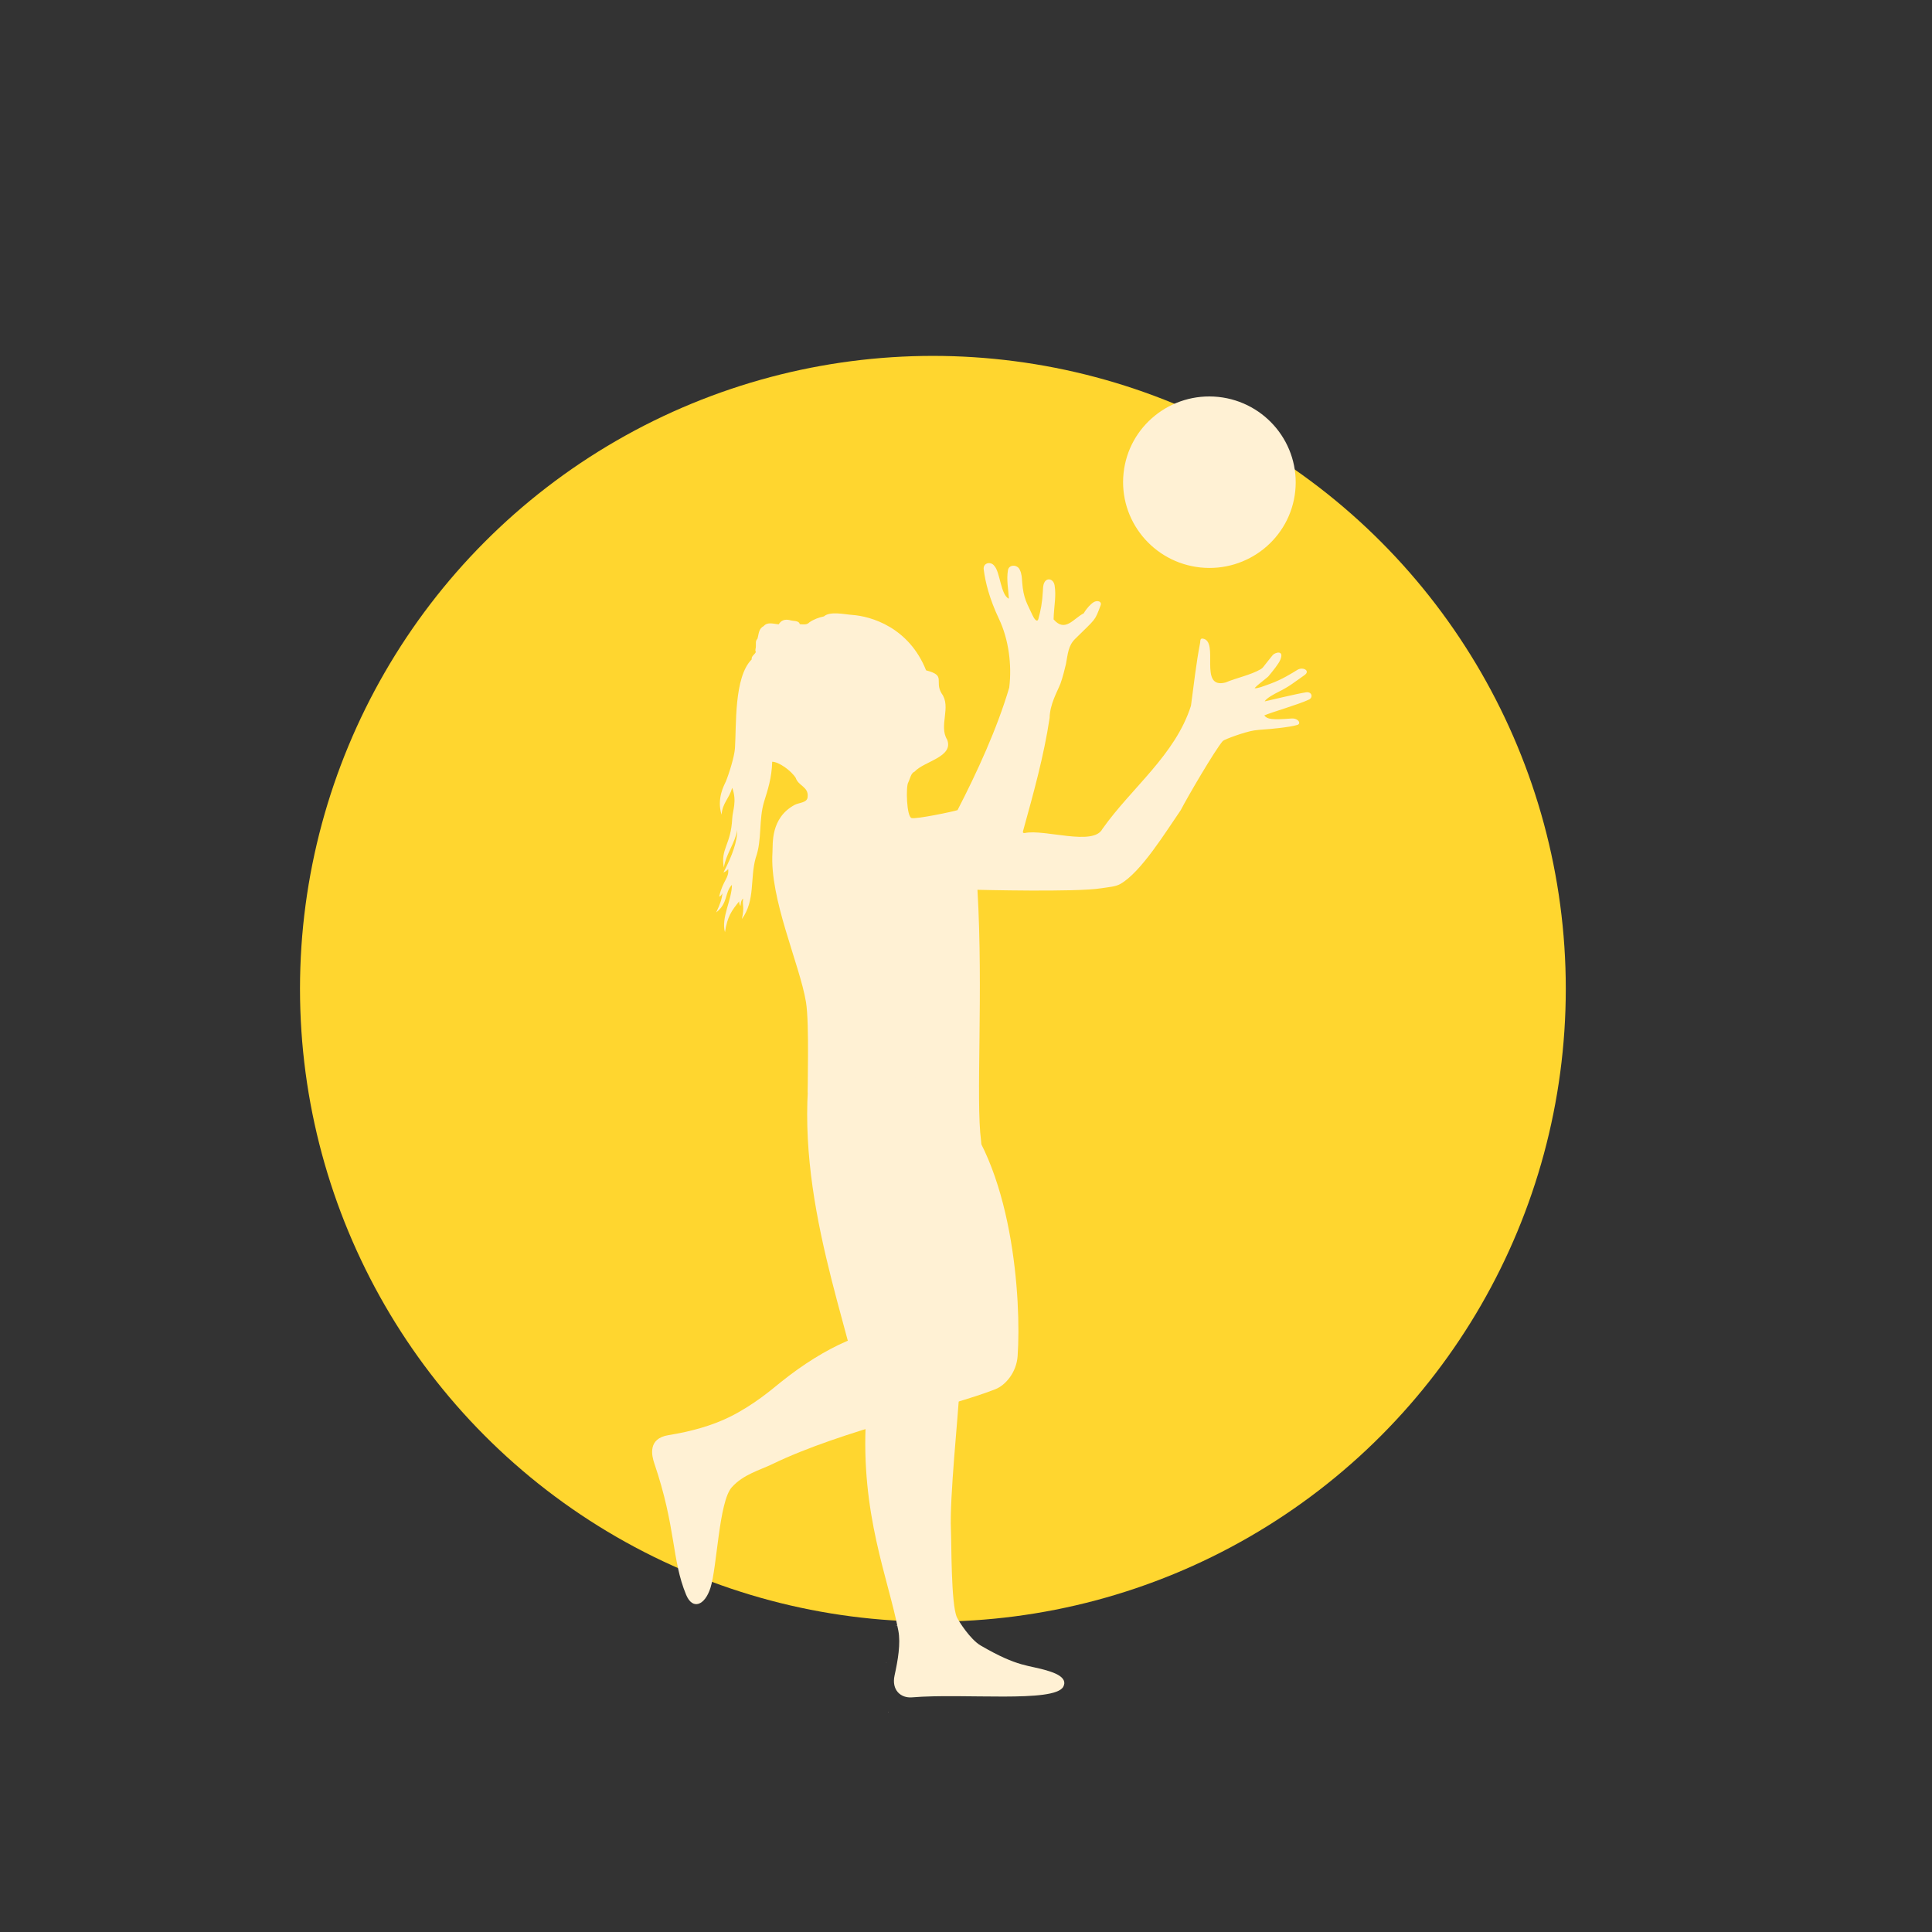
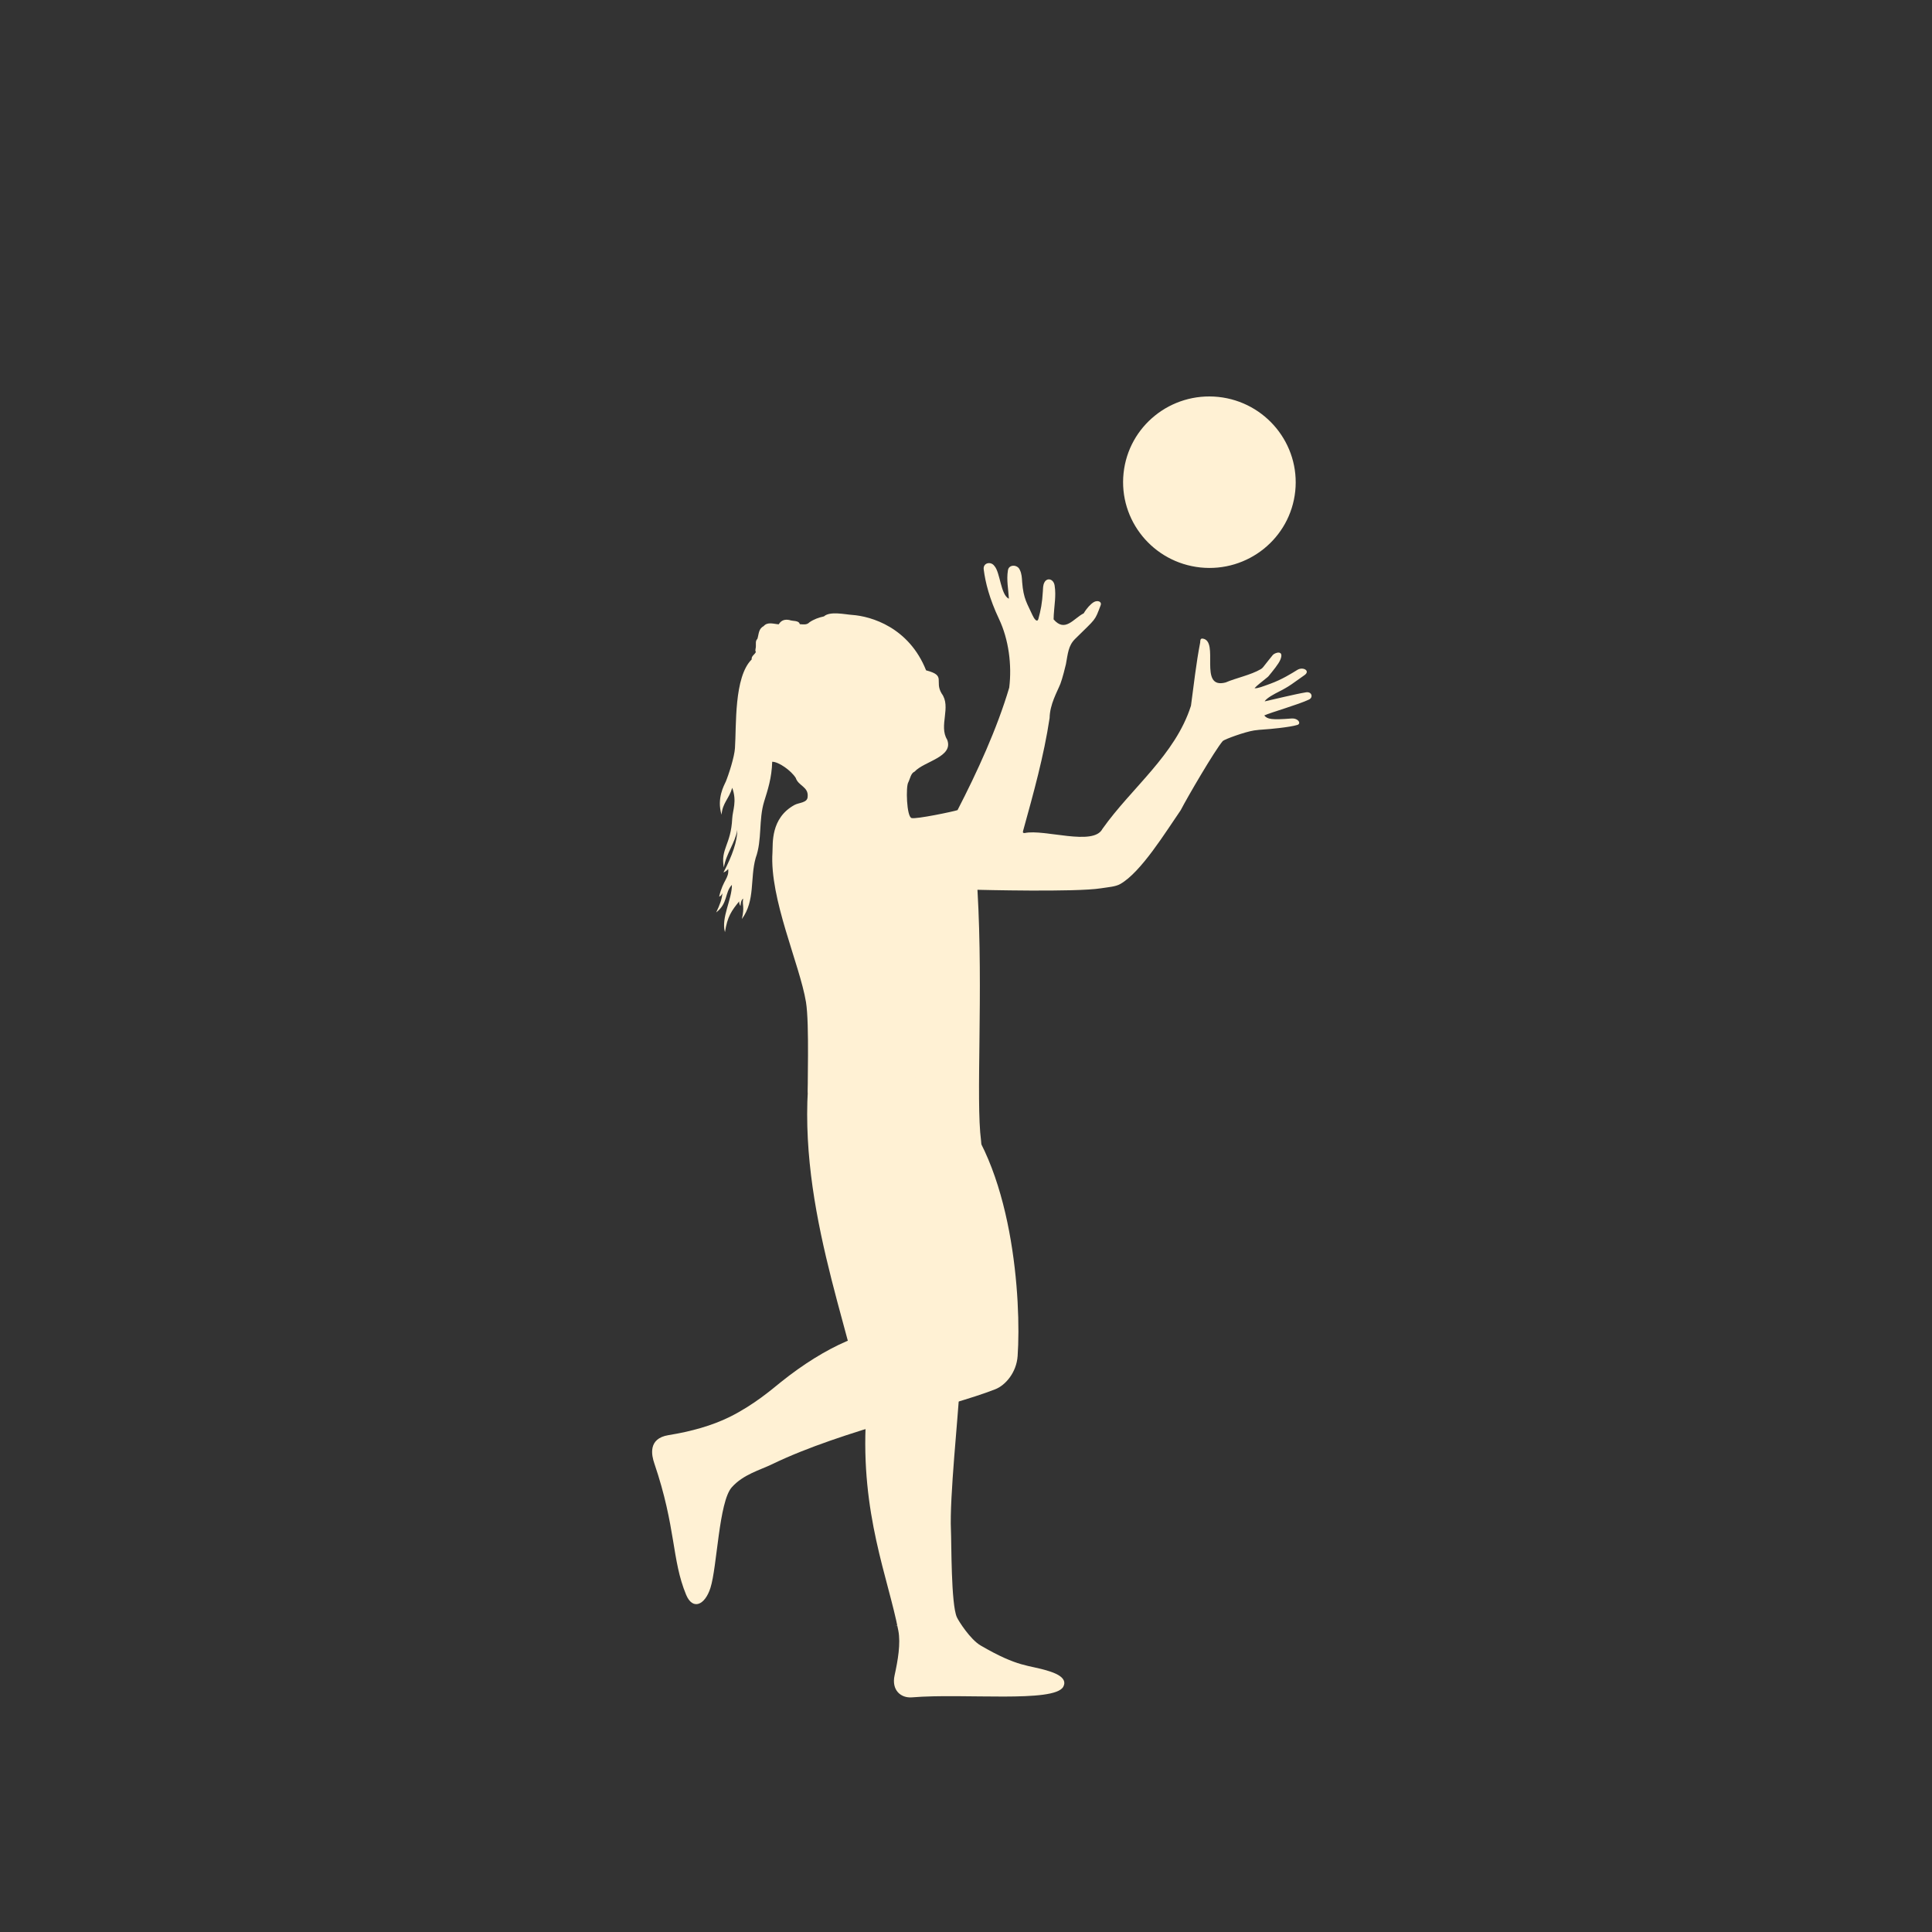
<svg xmlns="http://www.w3.org/2000/svg" id="Ebene_1" data-name="Ebene 1" viewBox="0 0 290 290">
  <rect x="0" y="0" width="290" height="290" fill="#333333" stroke="none" />
  <defs>
    <style>
      .cls-1 {
        fill: #fff1d4;
      }

      .cls-2 {
        fill: #ffd62f;
      }
    </style>
  </defs>
-   <circle class="cls-2" cx="140.03" cy="148.42" r="95" />
  <g>
    <path class="cls-1" d="m108.91,117.39c-.18.43-1.37,2.45-.6,4.9.14-1.78,1.11-2.36,1.6-4.04.74,2.05.06,3.38,0,4.6-.19,3.98-1.78,4.53-1.26,7.36.38-2.17,1.7-3.67,2.02-5.65,0,1.68-.72,3.84-2.08,6.4.31-.1.63-.4.71-.52.17,1.38-.78,1.65-1.35,4.14.14,0,.47-.3.49-.61-.04.94-.4,1.86-.94,2.99,1.8-1.38,1.25-2.97,2.36-4.14h0c.03,2.16-1.66,4.95-1.04,7.1.36-2.35.99-3.22,2.17-4.67h0c-.11.09,0,.56.17.73.01-.31.07-.88.39-1.1-.17,1.07.24,1.13-.19,3.07,2.03-2.8,1.2-6.07,2.07-9.17.99-2.73.42-5.69,1.27-8.47.53-1.71,1.14-3.51,1.21-5.97.98,0,2.84,1.33,3.53,2.42.4,1.23,1.95,1.32,1.79,2.85-.04.91-1.3.85-1.96,1.21-3.64,1.98-3.24,5.86-3.32,7.12-.46,6.97,4.09,16.79,5.03,22.47.55,3.31.16,13.45.3,13.62,4.79,5.38,26.92,14.33,25.98,7.19-.81-6.11.36-22.21-.54-37.66,0,0,14.76.38,18.51-.22,1.18-.19,2.19-.23,2.93-.65,3.12-1.76,6.85-7.87,9.07-11.08,1.01-1.96,5.12-9,6.32-10.39.34-.28,3.25-1.35,4.7-1.58.29-.05,1.13-.13,1.66-.16.43-.02,3.67-.3,4.84-.67.6-.19.14-1.04-.91-.96-2.99.23-3.6.11-4.07-.46,1.03-.47,5.2-1.65,6.72-2.39.67-.32.42-1.23-.47-1.08-1.63.27-5.05,1.11-6.19,1.36.26-.5,1.6-1.19,2.02-1.4,1.82-.91,2.34-1.42,3.96-2.54.93-.65-.22-1.31-1.07-.79s-2.29,1.44-4.08,2.09c-1.25.45-1.91.72-2.35.66.36-.42,1.08-.93,1.99-1.69.04-.03.07-.07.11-.11.64-.79,1.52-1.83,1.79-2.51.59-1.5-.85-1.03-1.15-.67-.52.62-.98,1.24-1.44,1.81-.1.13-.23.24-.37.32-1.51.88-3.69,1.31-5.27,1.99-4.2,1.1-.82-6.3-3.48-6.59-.35-.02-.32.35-.34.6-.61,3.14-.95,6.32-1.38,9.48-2.35,7.4-8.94,12.33-13.29,18.49-1.36,2.64-8.7-.01-11.66.62-.38.02-.28-.19-.22-.43,1.53-5.54,3.09-11.12,3.95-16.83.04-2.08,1.12-3.89,1.62-5.14.28-.71.78-2.68.83-2.95.3-1.58.34-2.76,1.38-3.79,3.22-3.18,2.91-2.63,3.83-5.04.22-.59-.49-.8-1.03-.48-.47.28-1.08.94-1.51,1.68-1.52.76-2.79,2.93-4.52.91,0,0,0,0,0,0,0-.81.16-2.15.21-2.87.04-.56.08-1.41-.06-2.23-.17-.99-1.13-1.21-1.53-.45-.22.43-.2.83-.23,1.31-.1,1.81-.33,2.9-.67,4.15-.18.66-.66-.02-.9-.56-.76-1.7-1.35-2.4-1.54-4.96-.04-.62-.06-1.25-.36-1.84-.35-.82-1.67-.83-1.78.12h0c-.23,1.42.07,2.82.15,4.23-1.25-.57-1.29-3.95-2.18-4.92-.52-.74-1.73-.48-1.6.52.24,1.93.86,4.41,2.3,7.45s1.95,6.87,1.53,10.29c-1.83,6.18-4.81,12.67-7.76,18.39-.55.2-6.22,1.39-6.9,1.19-.75-.21-.88-4.75-.49-5.36.28-.55.37-1.37.95-1.61,1.42-1.56,5.9-2.19,4.88-4.8-1.3-2.09.67-4.92-.83-6.93-1.13-1.88.74-2.68-2.33-3.47-2.57-6.45-8.24-8.12-11.1-8.32-1.06-.07-3.33-.6-4.23.22-.78.17-1.51.43-2.17.88-.42.45-.95.31-1.46.29-.14-.61-1.06-.42-1.54-.62,0,0,0,0,0,0-.68-.14-1.24.01-1.62.64-.77-.05-1.67-.42-2.27.28-.78.4-.71,1.22-.93,1.9-.32.31-.21.71-.23,1.08,0,0,0,0,0,0,.03.29-.18.65,0,.89-.16.4-.7.59-.63,1.12-2.68,2.67-2.28,9.95-2.51,13.33-.09,1.32-.91,3.88-1.41,5.1Zm.8,13.79s-.02.04-.03.06c0-.02.02-.05.03-.06Zm0,5.27s0,0,.01,0c0,0,0,0,0,0,0,0,0,0-.01-.01Z" />
    <g>
      <path class="cls-1" d="m121.62,159.74c-2.53,20.09,6.07,39.43,8.37,53.11-.84,14.42,3.33,23.98,4.85,31.9.38,1.96-.07,4.49-.56,6.73s.96,3.43,2.6,3.3c7.78-.65,21.38.86,22.72-1.59.79-1.45-1.58-2.17-2.26-2.38-3.04-.95-4.4-.47-10.15-3.82-1.54-.9-3.29-3.64-3.56-4.24-.89-1.95-.8-11.26-.89-13.06-.23-4.88,1.11-17.3,1.3-21.45.15-3.26,4.02-18.01.34-34-3.93-17.07-21.89-21.47-22.77-14.48Zm.58.68s0,0,.01,0c0,0-.01,0-.01,0Z" />
-       <path class="cls-1" d="m133.37,257.03c.02-.08,0-.07-.06-.04,0,0,.06.04.06.04Z" />
-       <path class="cls-1" d="m133.05,249.57s.04-.05-.02-.06c0,0,.02.06.02.06Z" />
      <path class="cls-1" d="m134.61,244.04s-.03-.04-.04-.07c-.11.05.01.18.04.07Z" />
    </g>
    <g>
      <path class="cls-1" d="m127.38,168.83c-1.89,7.99,2.76,20.4,7.31,30.8-4.09-.29-10.56,2.27-17.53,7.87-1.22.98-3.97,3.37-7.62,5.18-2.67,1.32-5.8,2.19-9.2,2.74-3.15.51-2.51,3.1-2.13,4.22,3.31,9.74,2.58,14.43,4.78,19.74.98,2.36,2.82,1.58,3.65-1.03,1.01-3.15,1.26-12.94,3.21-15.11,1.74-1.94,4.21-2.56,6.1-3.48,10.49-5.08,26.51-8.49,33.45-11.23,1.53-.6,3.18-2.52,3.35-4.99.57-8.21-.63-28.93-9.99-38.28-5.46-5.45-13.7-3.56-15.38,3.56Z" />
-       <path class="cls-1" d="m98.82,264.73s.05.05.05.05c0,0-.05-.06-.05-.05Z" />
    </g>
    <path class="cls-1" d="m194.42,73.73c-.74,7.07-7.11,12.19-14.23,11.45-7.12-.75-12.28-7.08-11.54-14.15.74-7.07,7.11-12.19,14.23-11.45,7.11.75,12.28,7.09,11.54,14.16" />
  </g>
</svg>